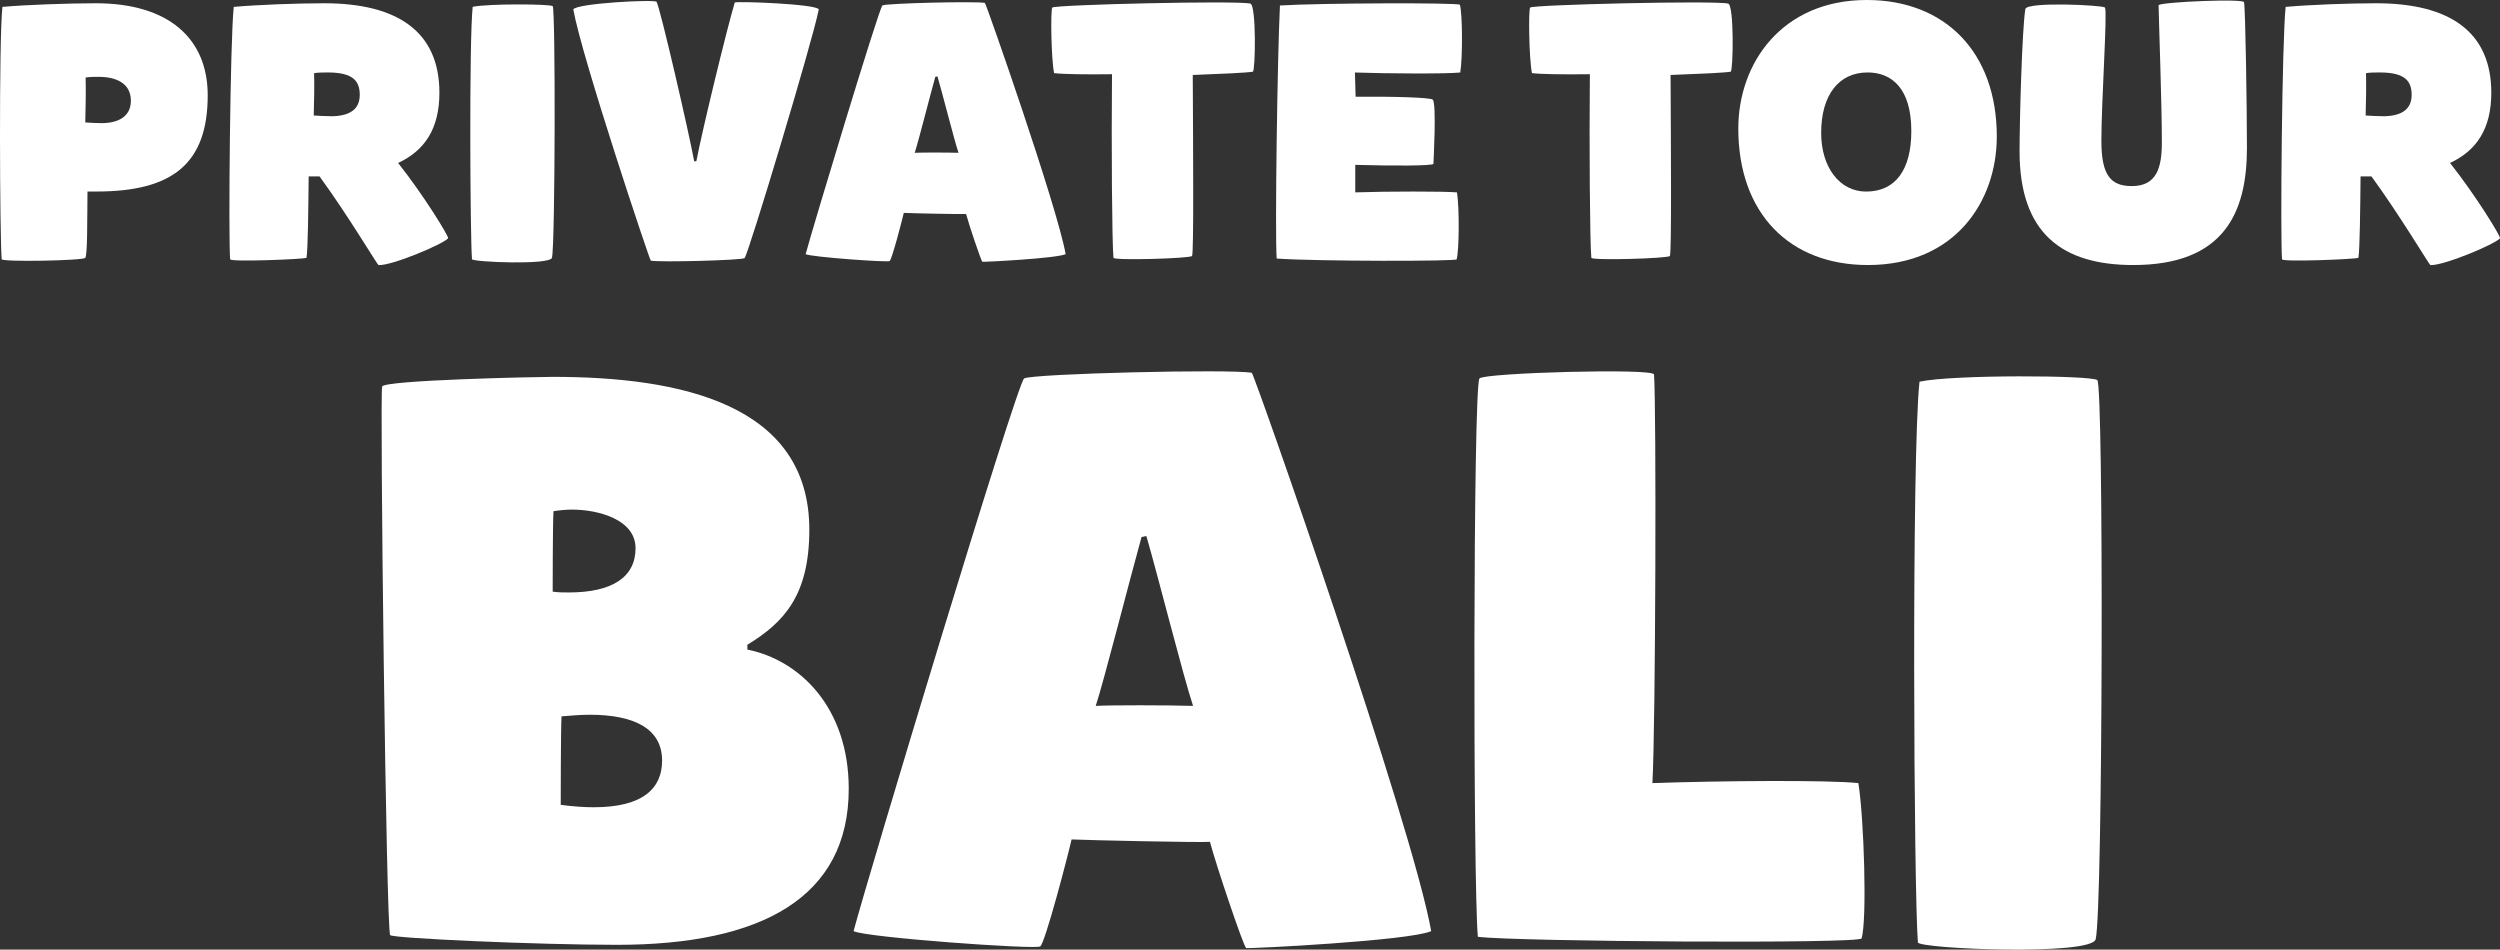
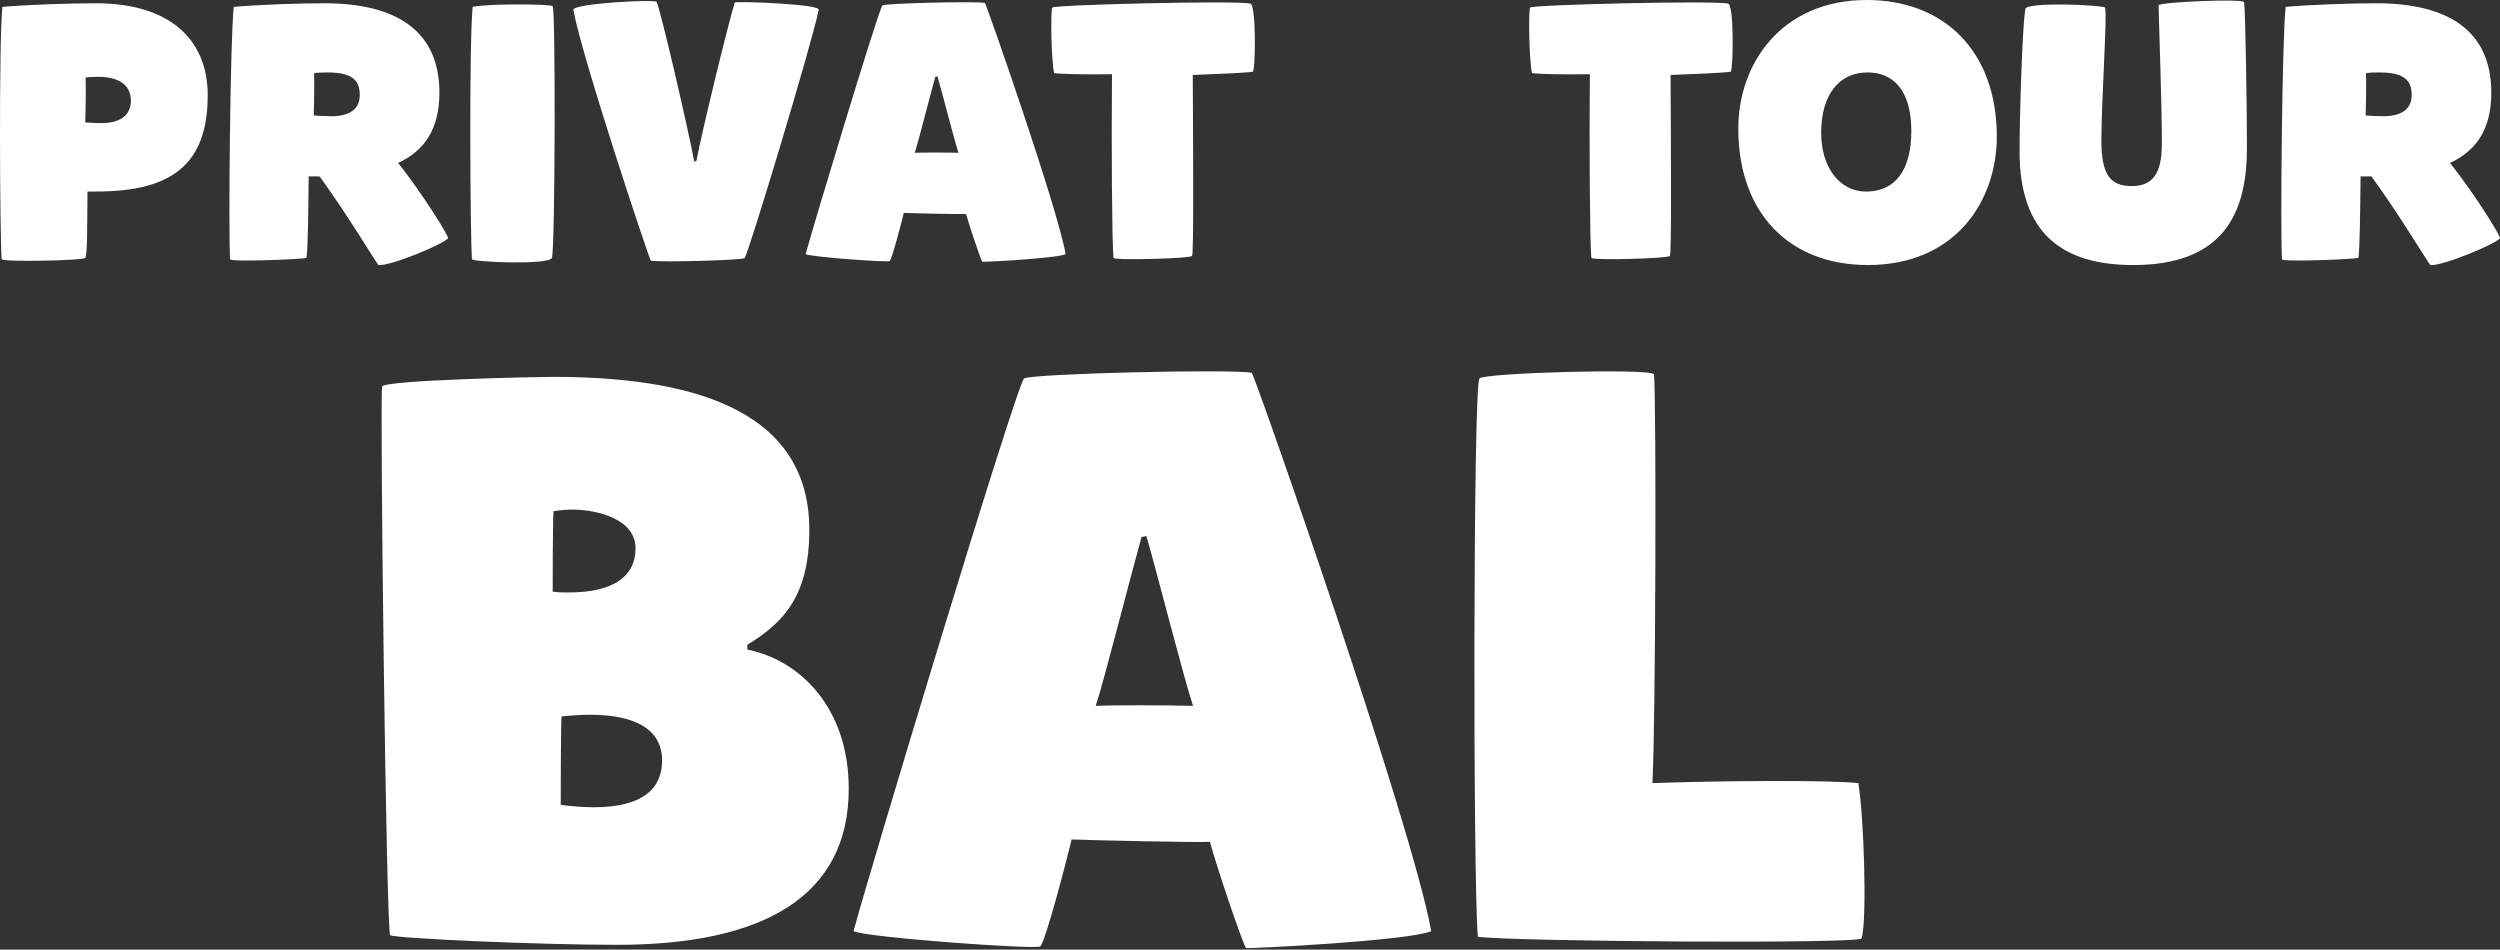
<svg xmlns="http://www.w3.org/2000/svg" id="Layer_2" viewBox="0 0 497.21 188.86">
  <rect x="0" y="0" width="497.21" height="188.86" fill="#333333" stroke="none" />
  <defs>
    <style>.cls-1{fill:#fff;}</style>
  </defs>
  <g id="Layer_1-2">
    <path class="cls-1" d="m.33,51.56C-.03,47.24-.24,7.92.48,1.37c4.82-.43,13.25-.72,18.58-.72,14.54,0,22.25,7.06,22.25,18.29,0,13.61-6.98,19.15-22.11,19.15h-1.8c-.07,6.62,0,12.38-.43,13.18-.29.58-16.56.86-16.63.29Zm19.87-27.07c3.31,0,5.83-1.3,5.83-4.46,0-3.53-3.02-4.75-6.41-4.75-.58,0-1.94,0-2.59.14.07,2.74,0,6.19-.07,8.93.79.07,2.23.14,3.24.14Z" />
    <path class="cls-1" d="m45.77,51.56c-.36-4.32,0-43.64.72-50.19,4.82-.43,12.67-.72,18-.72,14.54,0,22.9,5.62,22.9,17.79,0,7.2-2.95,11.52-8.21,13.97,5.18,6.55,10.15,14.69,9.94,14.98-.94,1.15-11.16,5.47-13.83,5.33-.22,0-6.05-9.86-11.74-17.64h-2.16c-.07,6.62-.14,14.33-.43,16.2-.79.29-15.12.86-15.19.29Zm20.02-28.44c3.53,0,5.76-1.22,5.76-4.25,0-2.66-1.22-4.46-6.34-4.46-.58,0-2.02,0-2.74.14.07,2.59,0,5.83-.07,8.42.86.07,2.38.14,3.38.14Z" />
    <path class="cls-1" d="m109.92,1.22c.58.43.5,47.31-.14,50.04-.36,1.51-15.84.86-15.91.29-.36-4.32-.58-43.64.14-50.19,3.02-.65,15.34-.58,15.91-.14Z" />
    <path class="cls-1" d="m138.5,32.04c1.08-5.76,5.98-25.99,7.63-31.54.43-.29,16.35.29,16.71,1.37-1.15,6.05-14.11,49.04-14.76,49.47s-16.85.86-18.65.5c-.22-.07-13.75-40.54-15.41-49.97.65-1.22,16.13-2.02,16.56-1.51.72,1.22,6.41,25.85,7.49,31.75.14,0,.29-.07.43-.07Z" />
    <path class="cls-1" d="m192.14,42.56c-.79.07-10.87-.14-12.39-.22-.36,1.58-2.38,9.29-2.81,9.58s-15.55-.79-16.71-1.37c1.3-4.9,14.62-49.04,15.27-49.47s18.58-.86,20.38-.5c.22.07,14.4,40.54,16.06,49.97-1.94.86-16.35,1.58-16.56,1.51-.22-.07-2.74-7.56-3.24-9.5Zm-6.12-27.29c-1.01,3.6-3.38,12.96-4.1,15.12,1.3-.07,6.34-.07,8.71,0-.86-2.59-3.17-11.74-4.18-15.19-.14,0-.29.07-.43.07Z" />
    <path class="cls-1" d="m209.28,1.51c.36-.58,37.01-1.44,39.39-.79,1.22.22,1.01,13.47.5,13.54-1.3.22-6.12.43-11.95.65.07,14.62.22,35.5-.14,36s-15.55.94-15.63.36c-.29-2.95-.43-22.61-.29-36.51-5.33.07-9.72,0-11.52-.22-.58-2.88-.72-12.53-.36-13.03Z" />
-     <path class="cls-1" d="m289.7,51.56c.79.43-28.08.43-35.79-.14-.36-5.11.14-39.96.65-50.33,8.14-.5,35.57-.58,35.79-.14.5,1.66.58,10.37.07,13.47-2.66.29-14.76.22-20.95,0l.14,4.82c7.27-.07,14.91.14,15.34.58.79.79.14,12.38.14,12.75,0,.43-7.92.43-15.55.22v5.47c6.48-.22,17.71-.22,20.23,0,.5,3.1.43,11.67-.07,13.32Z" />
    <path class="cls-1" d="m304.31,1.51c.36-.58,37.01-1.44,39.39-.79,1.22.22,1.01,13.47.5,13.54-1.3.22-6.12.43-11.95.65.07,14.62.22,35.5-.14,36-.36.5-15.55.94-15.62.36-.29-2.95-.43-22.61-.29-36.51-5.33.07-9.72,0-11.52-.22-.58-2.88-.72-12.53-.36-13.03Z" />
    <path class="cls-1" d="m397.13,27.15c0,12.82-8.21,25.56-25.63,25.56-15.63,0-25.78-10.3-25.78-27.15,0-12.96,8.64-25.56,25.56-25.56,15.48,0,25.85,10.3,25.85,27.15Zm-25.71-12.74c-5.69,0-9.22,4.46-9.22,12.02,0,6.84,3.67,11.67,8.93,11.67,5.9,0,9-4.39,9-12.03,0-8.5-3.89-11.66-8.71-11.66Z" />
    <path class="cls-1" d="m418.65,1.51c.5.86-.72,18.65-.72,26.5,0,6.77,1.8,9,6.05,9,4.97,0,5.98-3.67,5.98-8.71,0-7.85-.58-23.19-.65-27.29.94-.65,16.85-1.3,16.99-.58.29,1.3.58,21.31.58,29.02,0,12.82-4.54,23.26-22.61,23.26-14.11,0-22.61-6.26-22.61-22.61,0-6.19.5-24.41,1.15-28.3.22-1.51,15.55-.79,15.84-.29Z" />
    <path class="cls-1" d="m453.86,51.56c-.36-4.32,0-43.64.72-50.19,4.82-.43,12.67-.72,18-.72,14.54,0,22.9,5.62,22.9,17.79,0,7.2-2.95,11.52-8.21,13.97,5.18,6.55,10.15,14.69,9.94,14.98-.94,1.15-11.16,5.47-13.83,5.33-.22,0-6.05-9.86-11.74-17.64h-2.16c-.07,6.62-.14,14.33-.43,16.2-.79.29-15.12.86-15.19.29Zm20.02-28.44c3.53,0,5.76-1.22,5.76-4.25,0-2.66-1.22-4.46-6.34-4.46-.58,0-2.02,0-2.74.14.07,2.59,0,5.83-.07,8.42.86.07,2.38.14,3.38.14Z" />
    <path class="cls-1" d="m148.64,129.19c10.4,2.08,20.16,11.52,20.16,27.68,0,21.6-17.28,31.04-46.08,31.04-15.68,0-44.32-1.28-45.12-1.92-.8-.64-2.08-107.84-1.6-109.12s30.72-1.92,33.92-1.92c25.44,0,51.04,5.44,51.04,30.4,0,12.96-4.96,18.4-12.32,22.88v.96Zm-38.72-11.52c1.12.16,2.08.16,3.2.16,8.64,0,13.28-3.04,13.28-8.8s-7.52-7.68-12.64-7.68c-1.28,0-2.72.16-3.68.32-.16,2.4-.16,16-.16,16Zm1.6,42.4c2.4.32,4.64.48,6.56.48,9.92,0,13.6-3.84,13.6-9.28,0-6.4-5.6-9.12-14.4-9.12-1.76,0-3.68.16-5.6.32-.16,2.4-.16,17.6-.16,17.6Z" />
    <path class="cls-1" d="m240.64,167.43c-1.76.16-24.16-.32-27.52-.48-.8,3.52-5.28,20.64-6.24,21.28-.96.64-34.56-1.76-37.12-3.04,2.88-10.88,32.48-108.96,33.92-109.92s41.28-1.92,45.28-1.12c.48.16,32,90.08,35.68,111.04-4.32,1.92-36.32,3.52-36.8,3.36s-6.08-16.8-7.2-21.12Zm-13.6-60.64c-2.24,8-7.52,28.8-9.12,33.6,2.88-.16,14.08-.16,19.36,0-1.92-5.76-7.04-26.08-9.28-33.76-.32,0-.64.16-.96.16Z" />
    <path class="cls-1" d="m370.24,186.63c-.32,1.12-69.12.64-76.32-.32-.96-10.72-.96-109.28.32-111.04.8-1.12,34.56-2.08,34.72-.8.48,6.56.32,69.6-.32,81.28,13.76-.48,35.04-.64,40.96,0,1.12,6.88,1.76,27.2.64,30.88Z" />
-     <path class="cls-1" d="m417.12,75.59c1.28.96,1.12,105.12-.32,111.2-.8,3.36-35.2,1.92-35.36.64-.8-9.6-1.28-96.96.32-111.52,6.72-1.44,34.08-1.28,35.36-.32Z" />
  </g>
</svg>